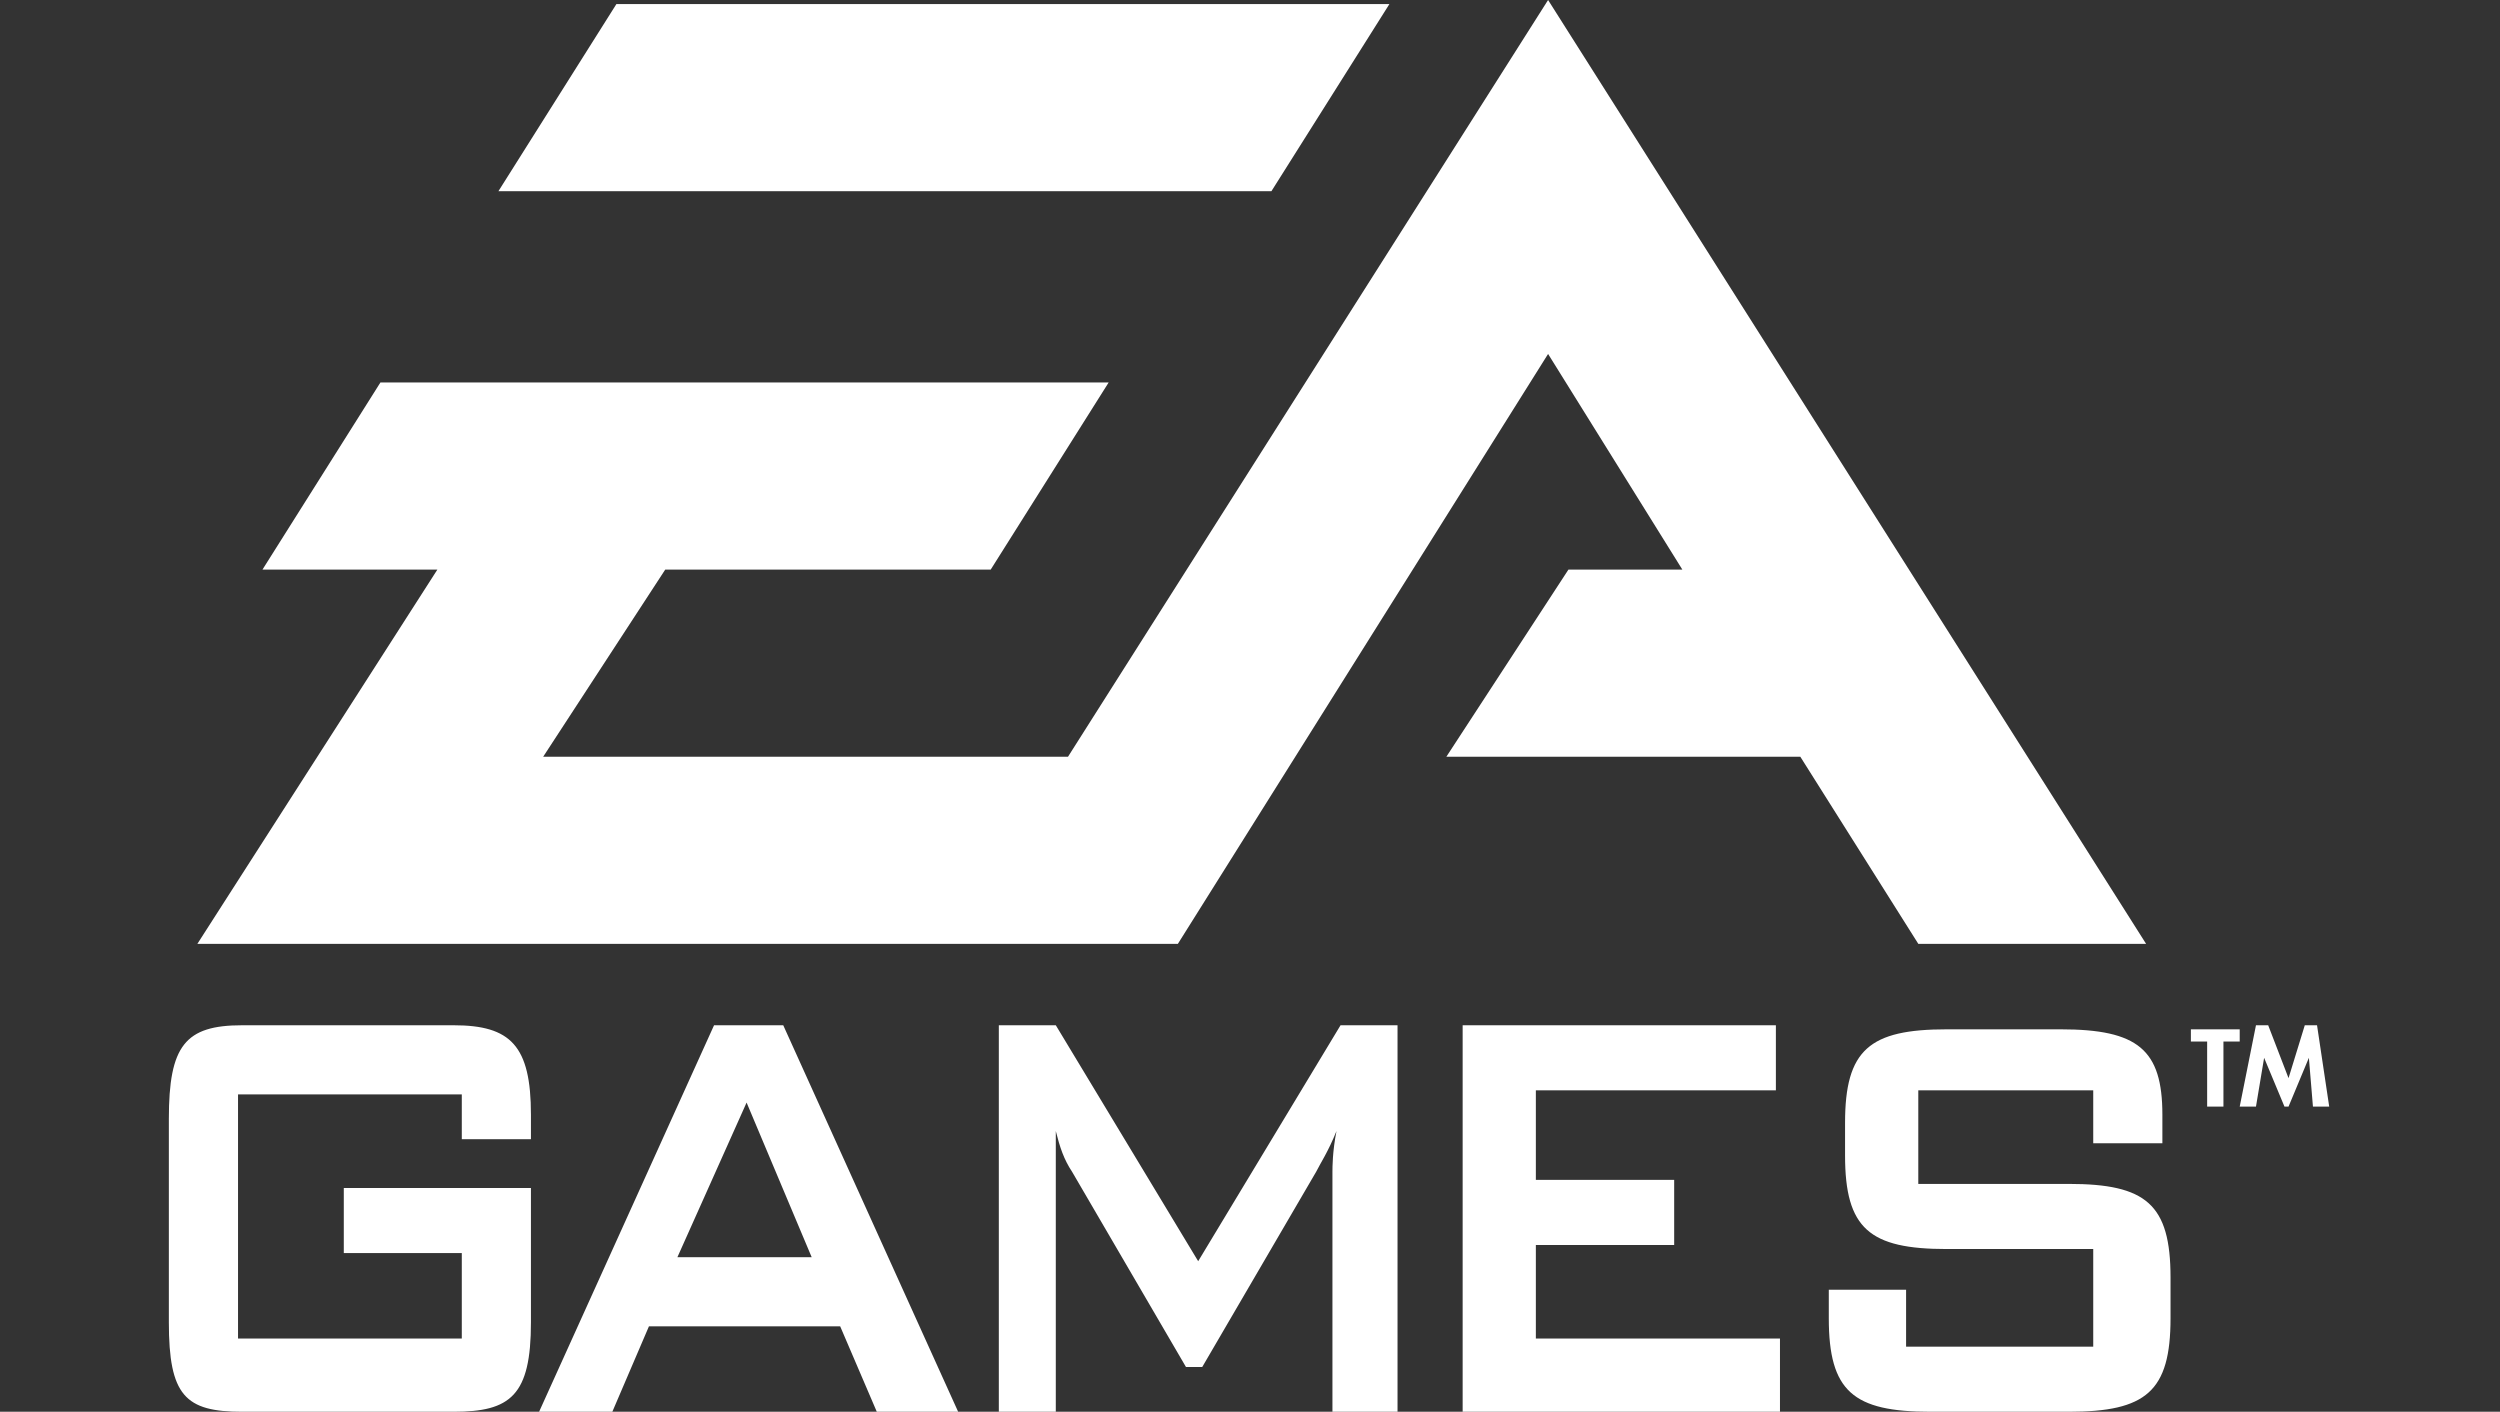
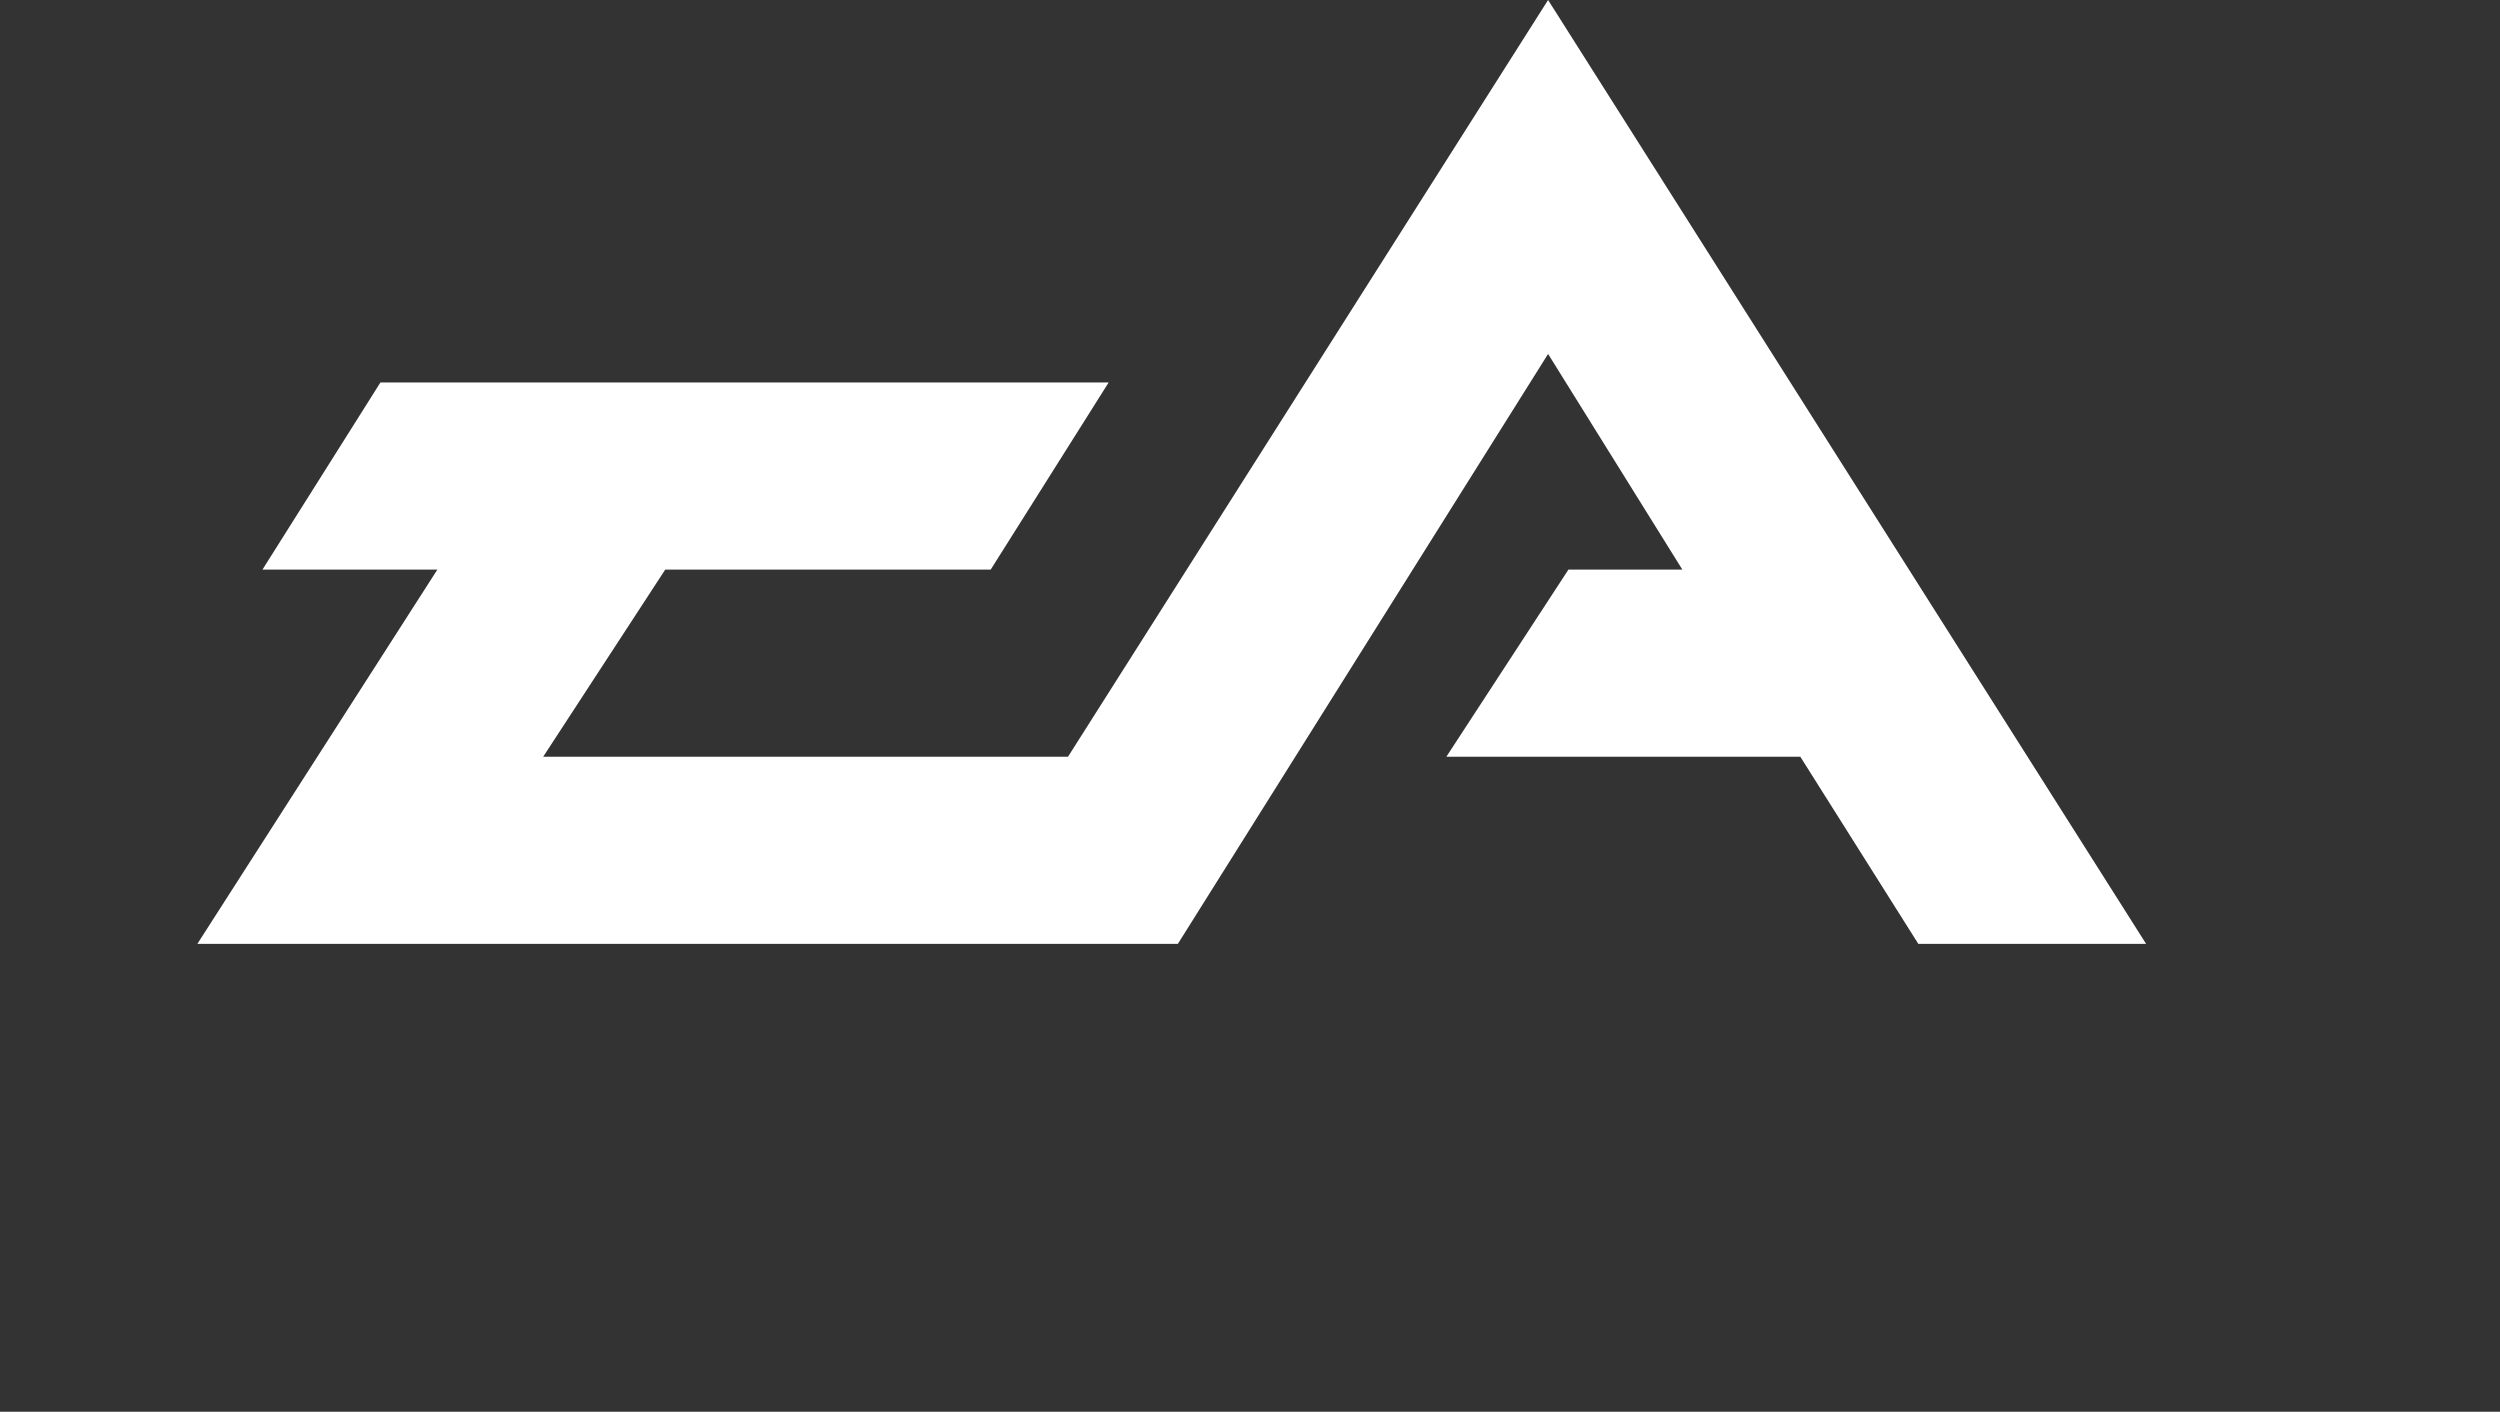
<svg xmlns="http://www.w3.org/2000/svg" width="85" height="48" viewBox="0 0 85 48" fill="none">
  <rect x="0" y="0" width="85" height="48" fill="#333333" stroke="none" />
  <path fill-rule="evenodd" clip-rule="evenodd" d="M52.635 0L36.312 25.729H18.468L22.618 19.366H33.684L37.695 13.003H12.935L8.924 19.366H14.871L6.71 32.092H40.047L52.635 12.034L57.2 19.366H53.327L49.176 25.729H61.211L65.223 32.092H72.968L52.635 0Z" fill="white" />
-   <path fill-rule="evenodd" clip-rule="evenodd" d="M47.24 0.138H20.958L16.946 6.501H43.228L47.24 0.138Z" fill="white" />
-   <path fill-rule="evenodd" clip-rule="evenodd" d="M75.597 37.625H75.043V35.412H74.49V34.997H76.15V35.412H75.597V37.625ZM78.502 35.965L77.81 37.625H77.672L76.98 35.965L76.703 37.625H76.15L76.703 34.858H77.118L77.81 36.657L78.363 34.858H78.779L79.193 37.625H78.64L78.502 35.965ZM8.093 37.21V45.51H15.701V42.605H11.689V40.392H18.052V44.957C18.052 47.447 17.361 48 15.424 48H8.231C6.295 48 5.741 47.447 5.741 44.957V38.04C5.741 35.551 6.295 34.859 8.231 34.859H15.424C17.361 34.859 18.052 35.55 18.052 37.902V38.732H15.701V37.21H8.093ZM23.032 42.744L25.384 37.487L27.597 42.744H23.032ZM18.329 48H20.819L22.064 45.095H28.566L29.811 48H32.577L26.63 34.858H24.278L18.329 48ZM33.96 34.858H35.897L40.738 42.881L45.579 34.858H47.516V48H45.303V39.839C45.303 39.7 45.303 39.147 45.441 38.455C45.164 39.147 44.888 39.562 44.75 39.839L40.876 46.478H40.323L36.45 39.839C36.174 39.424 36.035 39.009 35.897 38.455V48H33.96L33.96 34.858ZM49.73 34.858H60.38V37.072H52.219V40.115H56.922V42.329H52.219V45.51H60.519V48H49.73V34.858ZM70.34 40.253H65.222V37.072H71.17V38.87H73.521V37.902C73.521 35.689 72.692 34.997 70.063 34.997H66.191C63.562 34.997 62.732 35.688 62.732 38.178V39.285C62.732 41.775 63.562 42.467 66.191 42.467H71.17V45.787H64.807V43.85H62.179V44.819C62.179 47.308 63.008 48 65.637 48H70.34C72.968 48 73.798 47.309 73.798 44.819V43.435C73.798 40.945 72.968 40.253 70.34 40.253Z" fill="white" />
+   <path fill-rule="evenodd" clip-rule="evenodd" d="M47.24 0.138H20.958H43.228L47.24 0.138Z" fill="white" />
</svg>